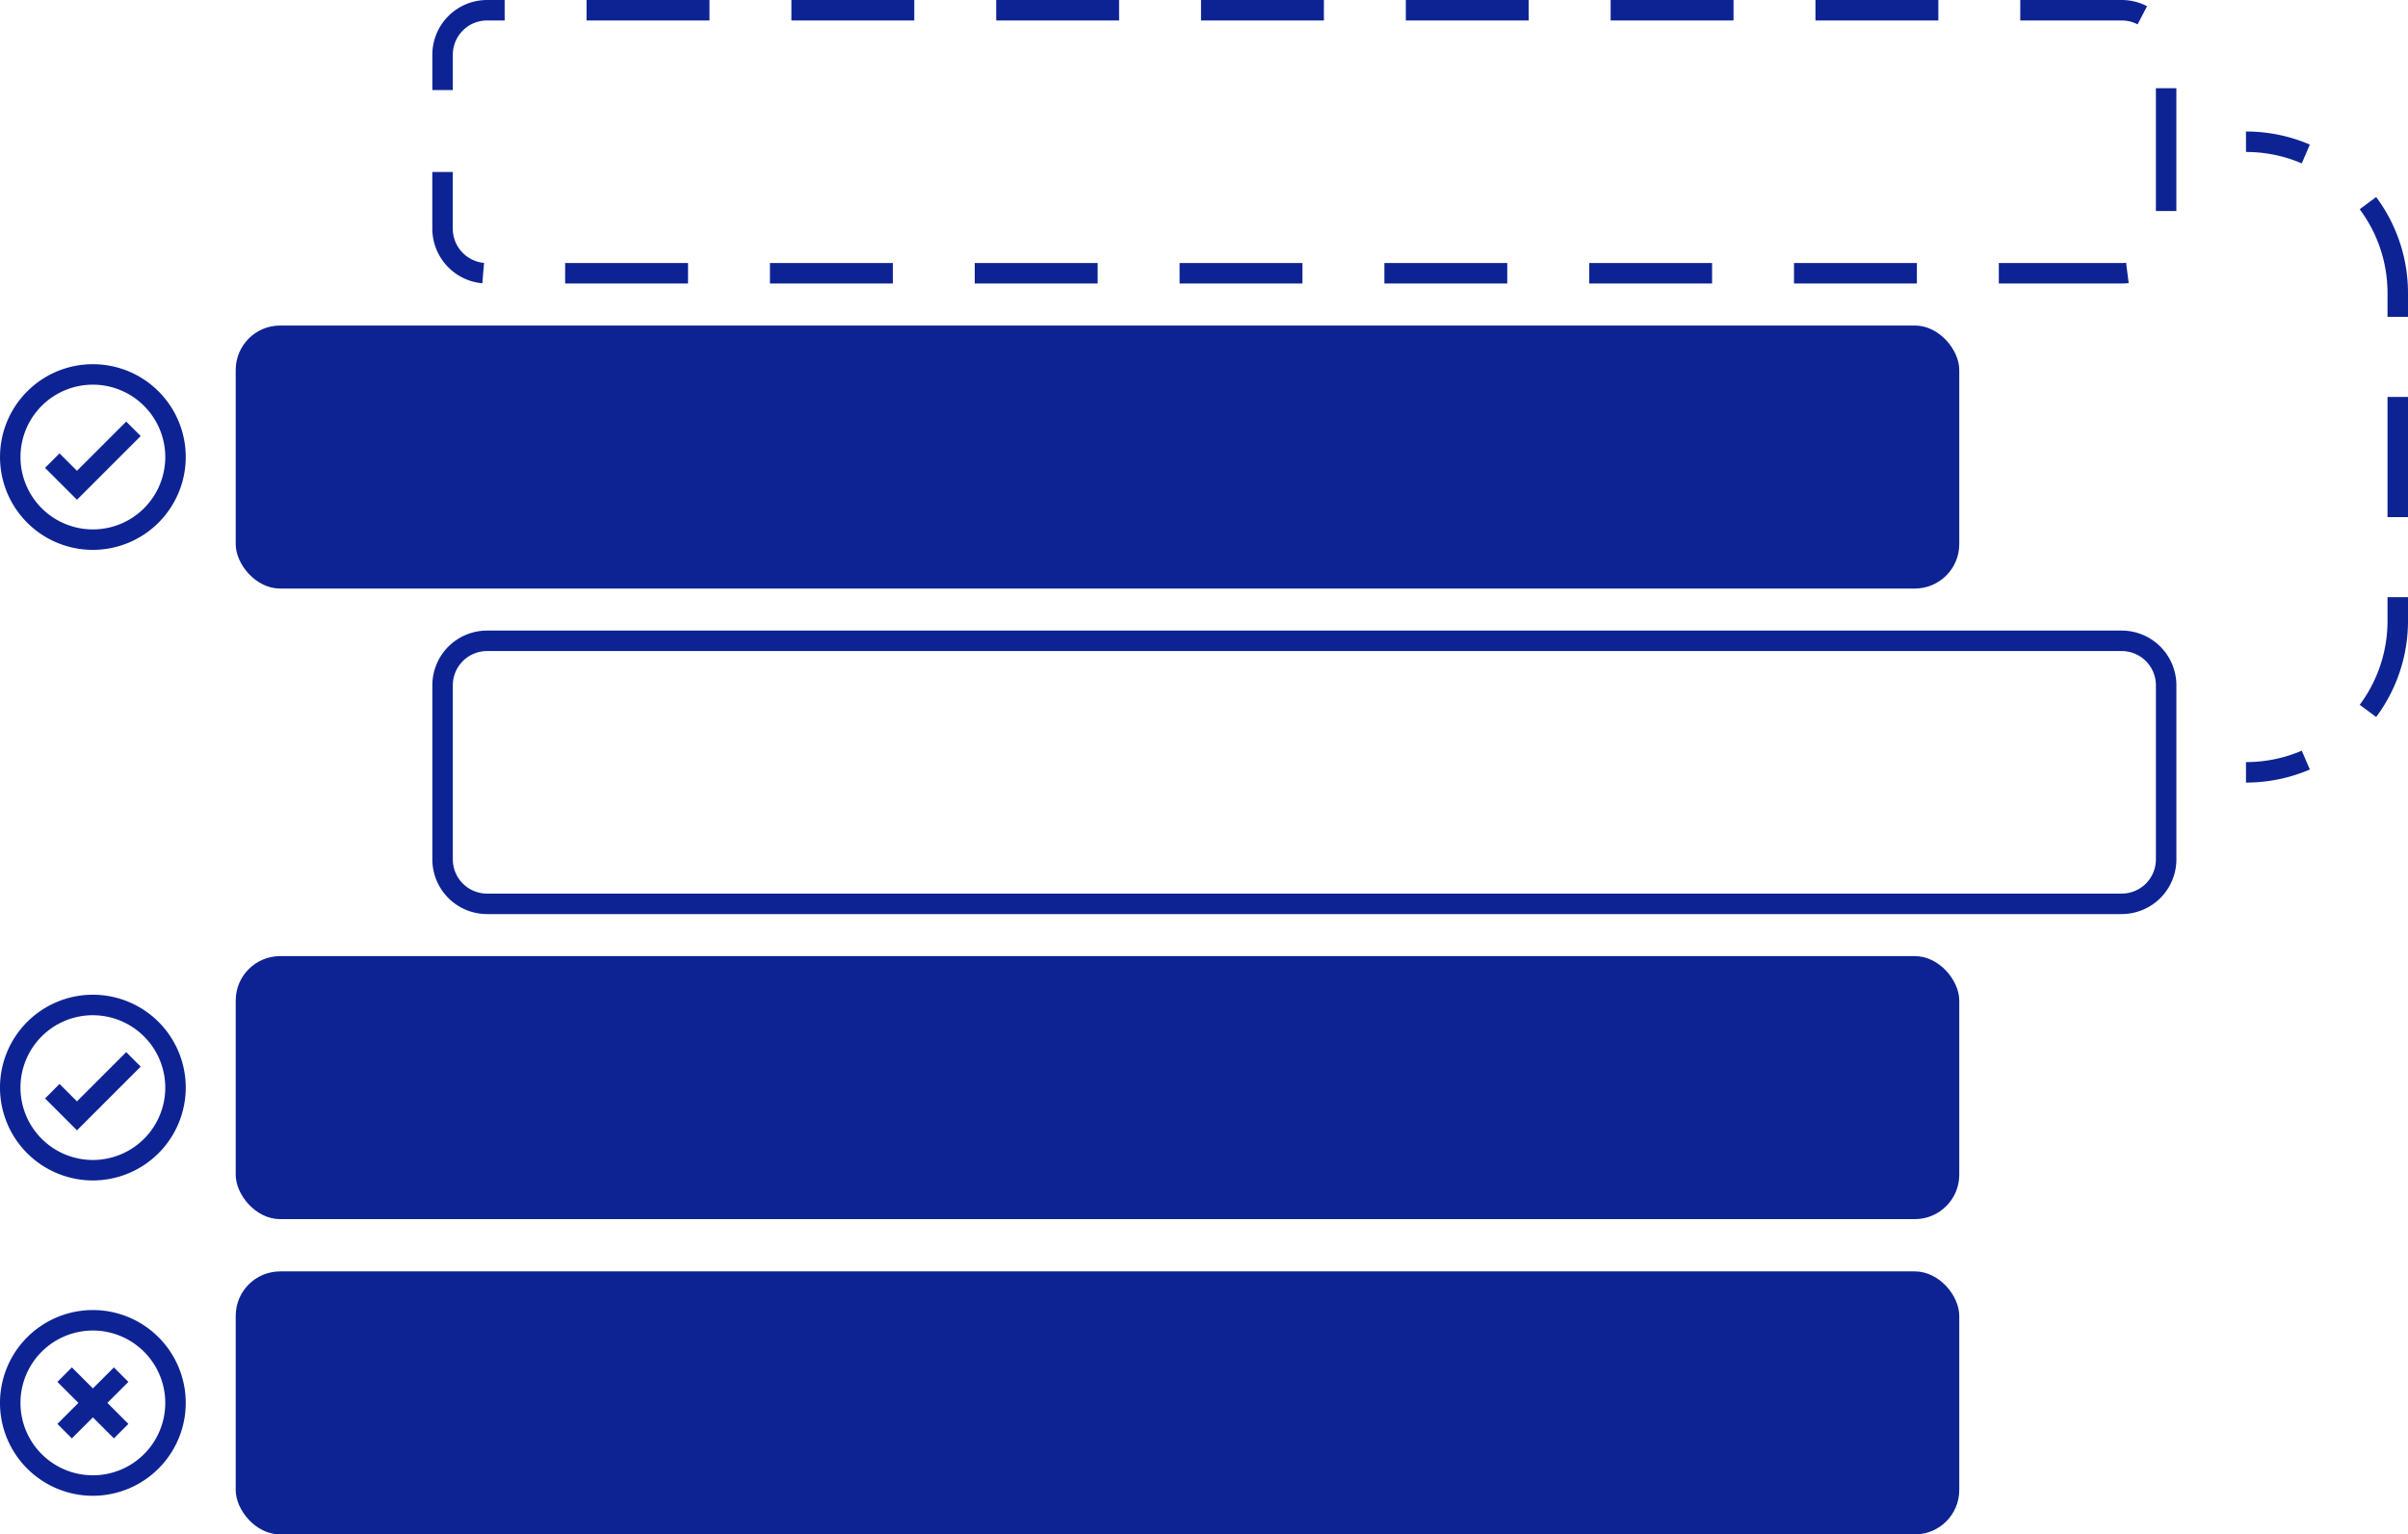
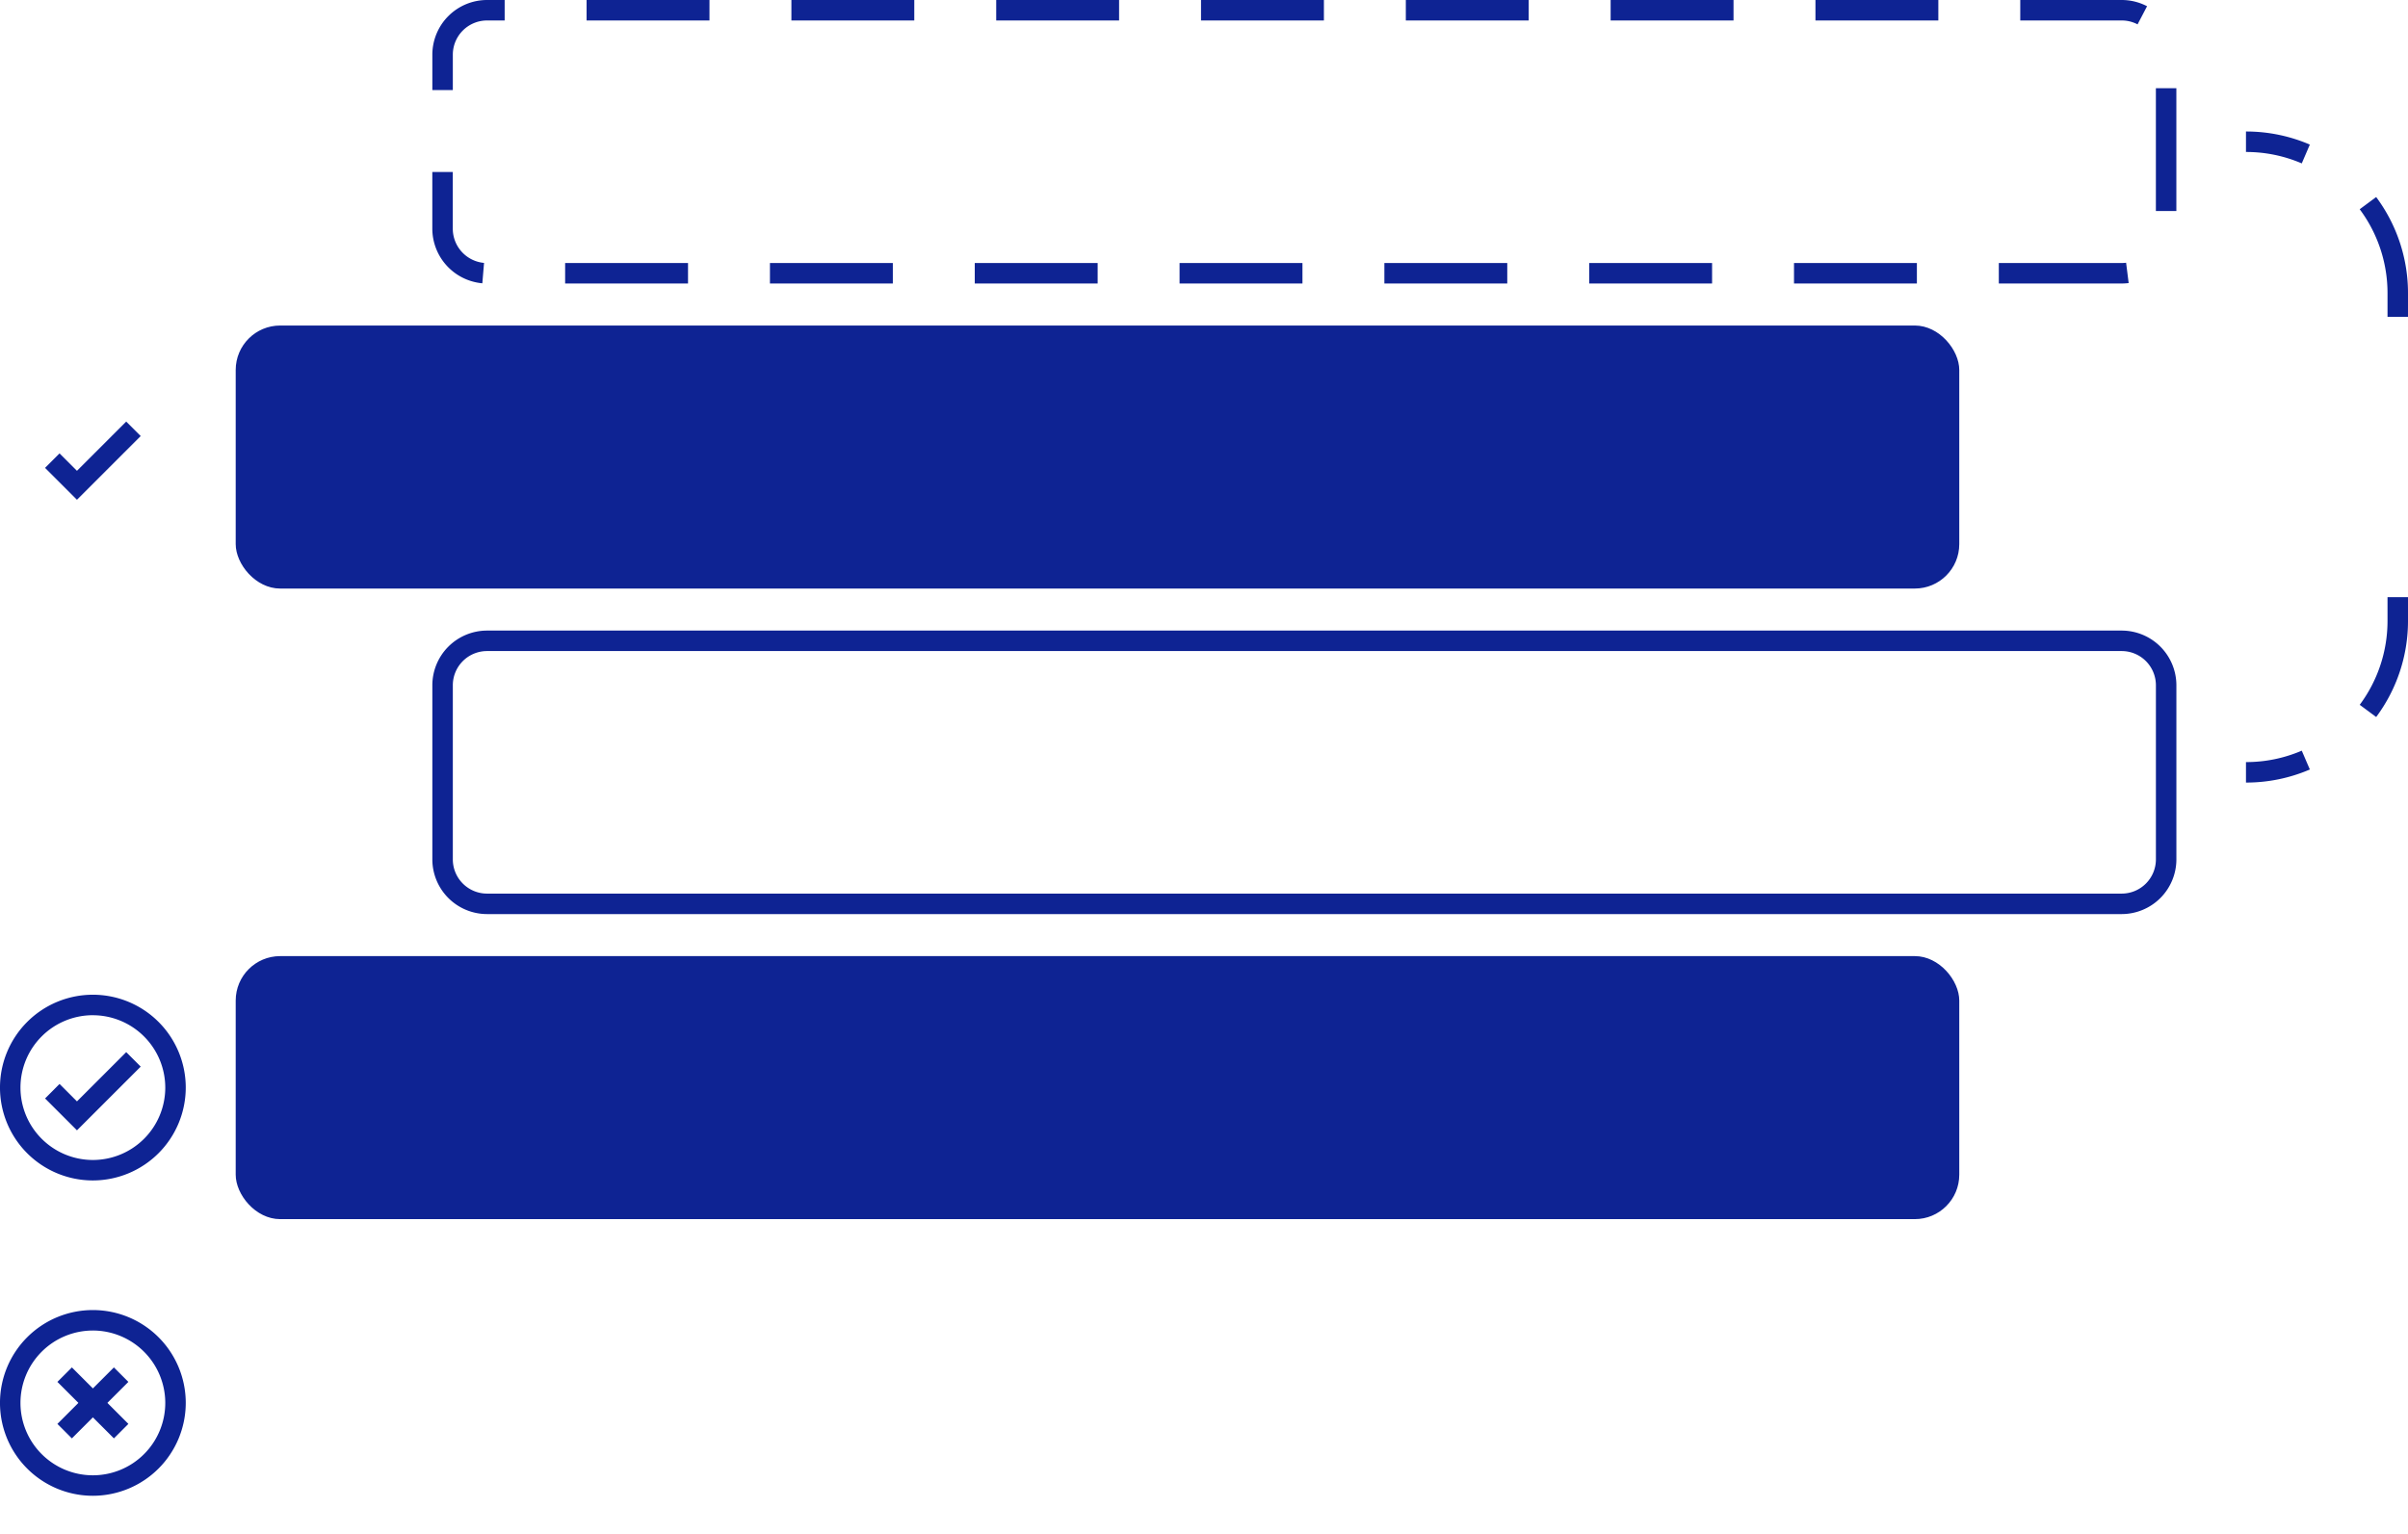
<svg xmlns="http://www.w3.org/2000/svg" width="235.144" height="149.875" viewBox="0 0 235.144 149.875">
  <g>
    <rect x="23.017" y="31.796" width="168.308" height="25.691" rx="4.34" fill="#0e2393" />
    <path d="M207.187,27.69h-12v-2h12a3.362,3.362,0,0,0,.429-.026l.251,1.984A5.445,5.445,0,0,1,207.187,27.69Zm-20,0h-12v-2h12Zm-20,0h-12v-2h12Zm-20,0h-12v-2h12Zm-20,0h-12v-2h12Zm-20,0h-12v-2h12Zm-20,0h-12v-2h12Zm-20,0h-12v-2h12ZM47.1,27.671a5.37,5.37,0,0,1-4.884-5.32V16.8h2v5.553a3.358,3.358,0,0,0,3.052,3.327Zm165.424-7.057h-2v-12h2ZM44.219,8.8h-2V5.34A5.346,5.346,0,0,1,47.559,0h1.722V2H47.559a3.343,3.343,0,0,0-3.34,3.34ZM208.736,2.38A3.307,3.307,0,0,0,207.187,2h-9.906V0h9.906a5.355,5.355,0,0,1,2.477.608ZM189.281,2h-12V0h12Zm-20,0h-12V0h12Zm-20,0h-12V0h12Zm-20,0h-12V0h12Zm-20,0h-12V0h12Zm-20,0h-12V0h12Zm-20,0h-12V0h12Z" fill="#0e2393" />
    <path d="M207.187,89.283H47.559a5.346,5.346,0,0,1-5.34-5.34V66.932a5.346,5.346,0,0,1,5.34-5.34H207.187a5.347,5.347,0,0,1,5.34,5.34V83.943A5.347,5.347,0,0,1,207.187,89.283ZM47.559,63.592a3.343,3.343,0,0,0-3.34,3.34V83.943a3.343,3.343,0,0,0,3.34,3.34H207.187a3.344,3.344,0,0,0,3.34-3.34V66.932a3.344,3.344,0,0,0-3.34-3.34Z" fill="#0e2393" />
    <rect x="23.017" y="93.388" width="168.308" height="25.691" rx="4.34" fill="#0e2393" />
-     <rect x="23.017" y="124.184" width="168.308" height="25.691" rx="4.34" fill="#0e2393" />
    <g>
-       <path d="M9.069,53.71a9.069,9.069,0,1,1,9.07-9.069A9.079,9.079,0,0,1,9.069,53.71Zm0-16.138a7.069,7.069,0,1,0,7.07,7.069A7.077,7.077,0,0,0,9.069,37.572Z" fill="#0e2393" />
      <polygon points="7.515 48.814 4.4 45.699 5.814 44.285 7.515 45.986 12.325 41.176 13.739 42.59 7.515 48.814" fill="#0e2393" />
    </g>
    <g>
      <path d="M9.069,115.3a9.07,9.07,0,1,1,9.07-9.069A9.079,9.079,0,0,1,9.069,115.3Zm0-16.139a7.07,7.07,0,1,0,7.07,7.07A7.077,7.077,0,0,0,9.069,99.164Z" fill="#0e2393" />
      <polygon points="7.515 110.406 4.4 107.291 5.814 105.876 7.515 107.578 12.325 102.768 13.739 104.182 7.515 110.406" fill="#0e2393" />
    </g>
    <g>
      <path d="M9.069,146.1a9.07,9.07,0,1,1,9.07-9.069A9.079,9.079,0,0,1,9.069,146.1Zm0-16.14a7.07,7.07,0,1,0,7.07,7.071A7.078,7.078,0,0,0,9.069,129.959Z" fill="#0e2393" />
      <rect x="5.169" y="136.029" width="7.802" height="2" transform="translate(-94.238 46.548) rotate(-45)" fill="#0e2393" />
      <rect x="8.07" y="133.128" width="2" height="7.802" transform="translate(-94.242 46.553) rotate(-45.003)" fill="#0e2393" />
    </g>
    <g>
      <path d="M224.77,15.96a13.726,13.726,0,0,0-5.448-1.115v-2a15.706,15.706,0,0,1,6.237,1.278Z" fill="#0e2393" />
-       <path d="M232.037,70.034l-1.607-1.192a13.711,13.711,0,0,0,2.714-8.226V58.331h2v2.285A15.7,15.7,0,0,1,232.037,70.034Zm3.107-19.527h-2V38.772h2Zm0-19.558h-2V28.667a13.707,13.707,0,0,0-2.716-8.229l1.607-1.192a15.7,15.7,0,0,1,3.109,9.421Z" fill="#0e2393" />
+       <path d="M232.037,70.034l-1.607-1.192a13.711,13.711,0,0,0,2.714-8.226V58.331h2v2.285A15.7,15.7,0,0,1,232.037,70.034Zm3.107-19.527h-2h2Zm0-19.558h-2V28.667a13.707,13.707,0,0,0-2.716-8.229l1.607-1.192a15.7,15.7,0,0,1,3.109,9.421Z" fill="#0e2393" />
      <path d="M219.322,76.437v-2a13.719,13.719,0,0,0,5.448-1.115l.79,1.838A15.72,15.72,0,0,1,219.322,76.437Z" fill="#0e2393" />
    </g>
  </g>
</svg>